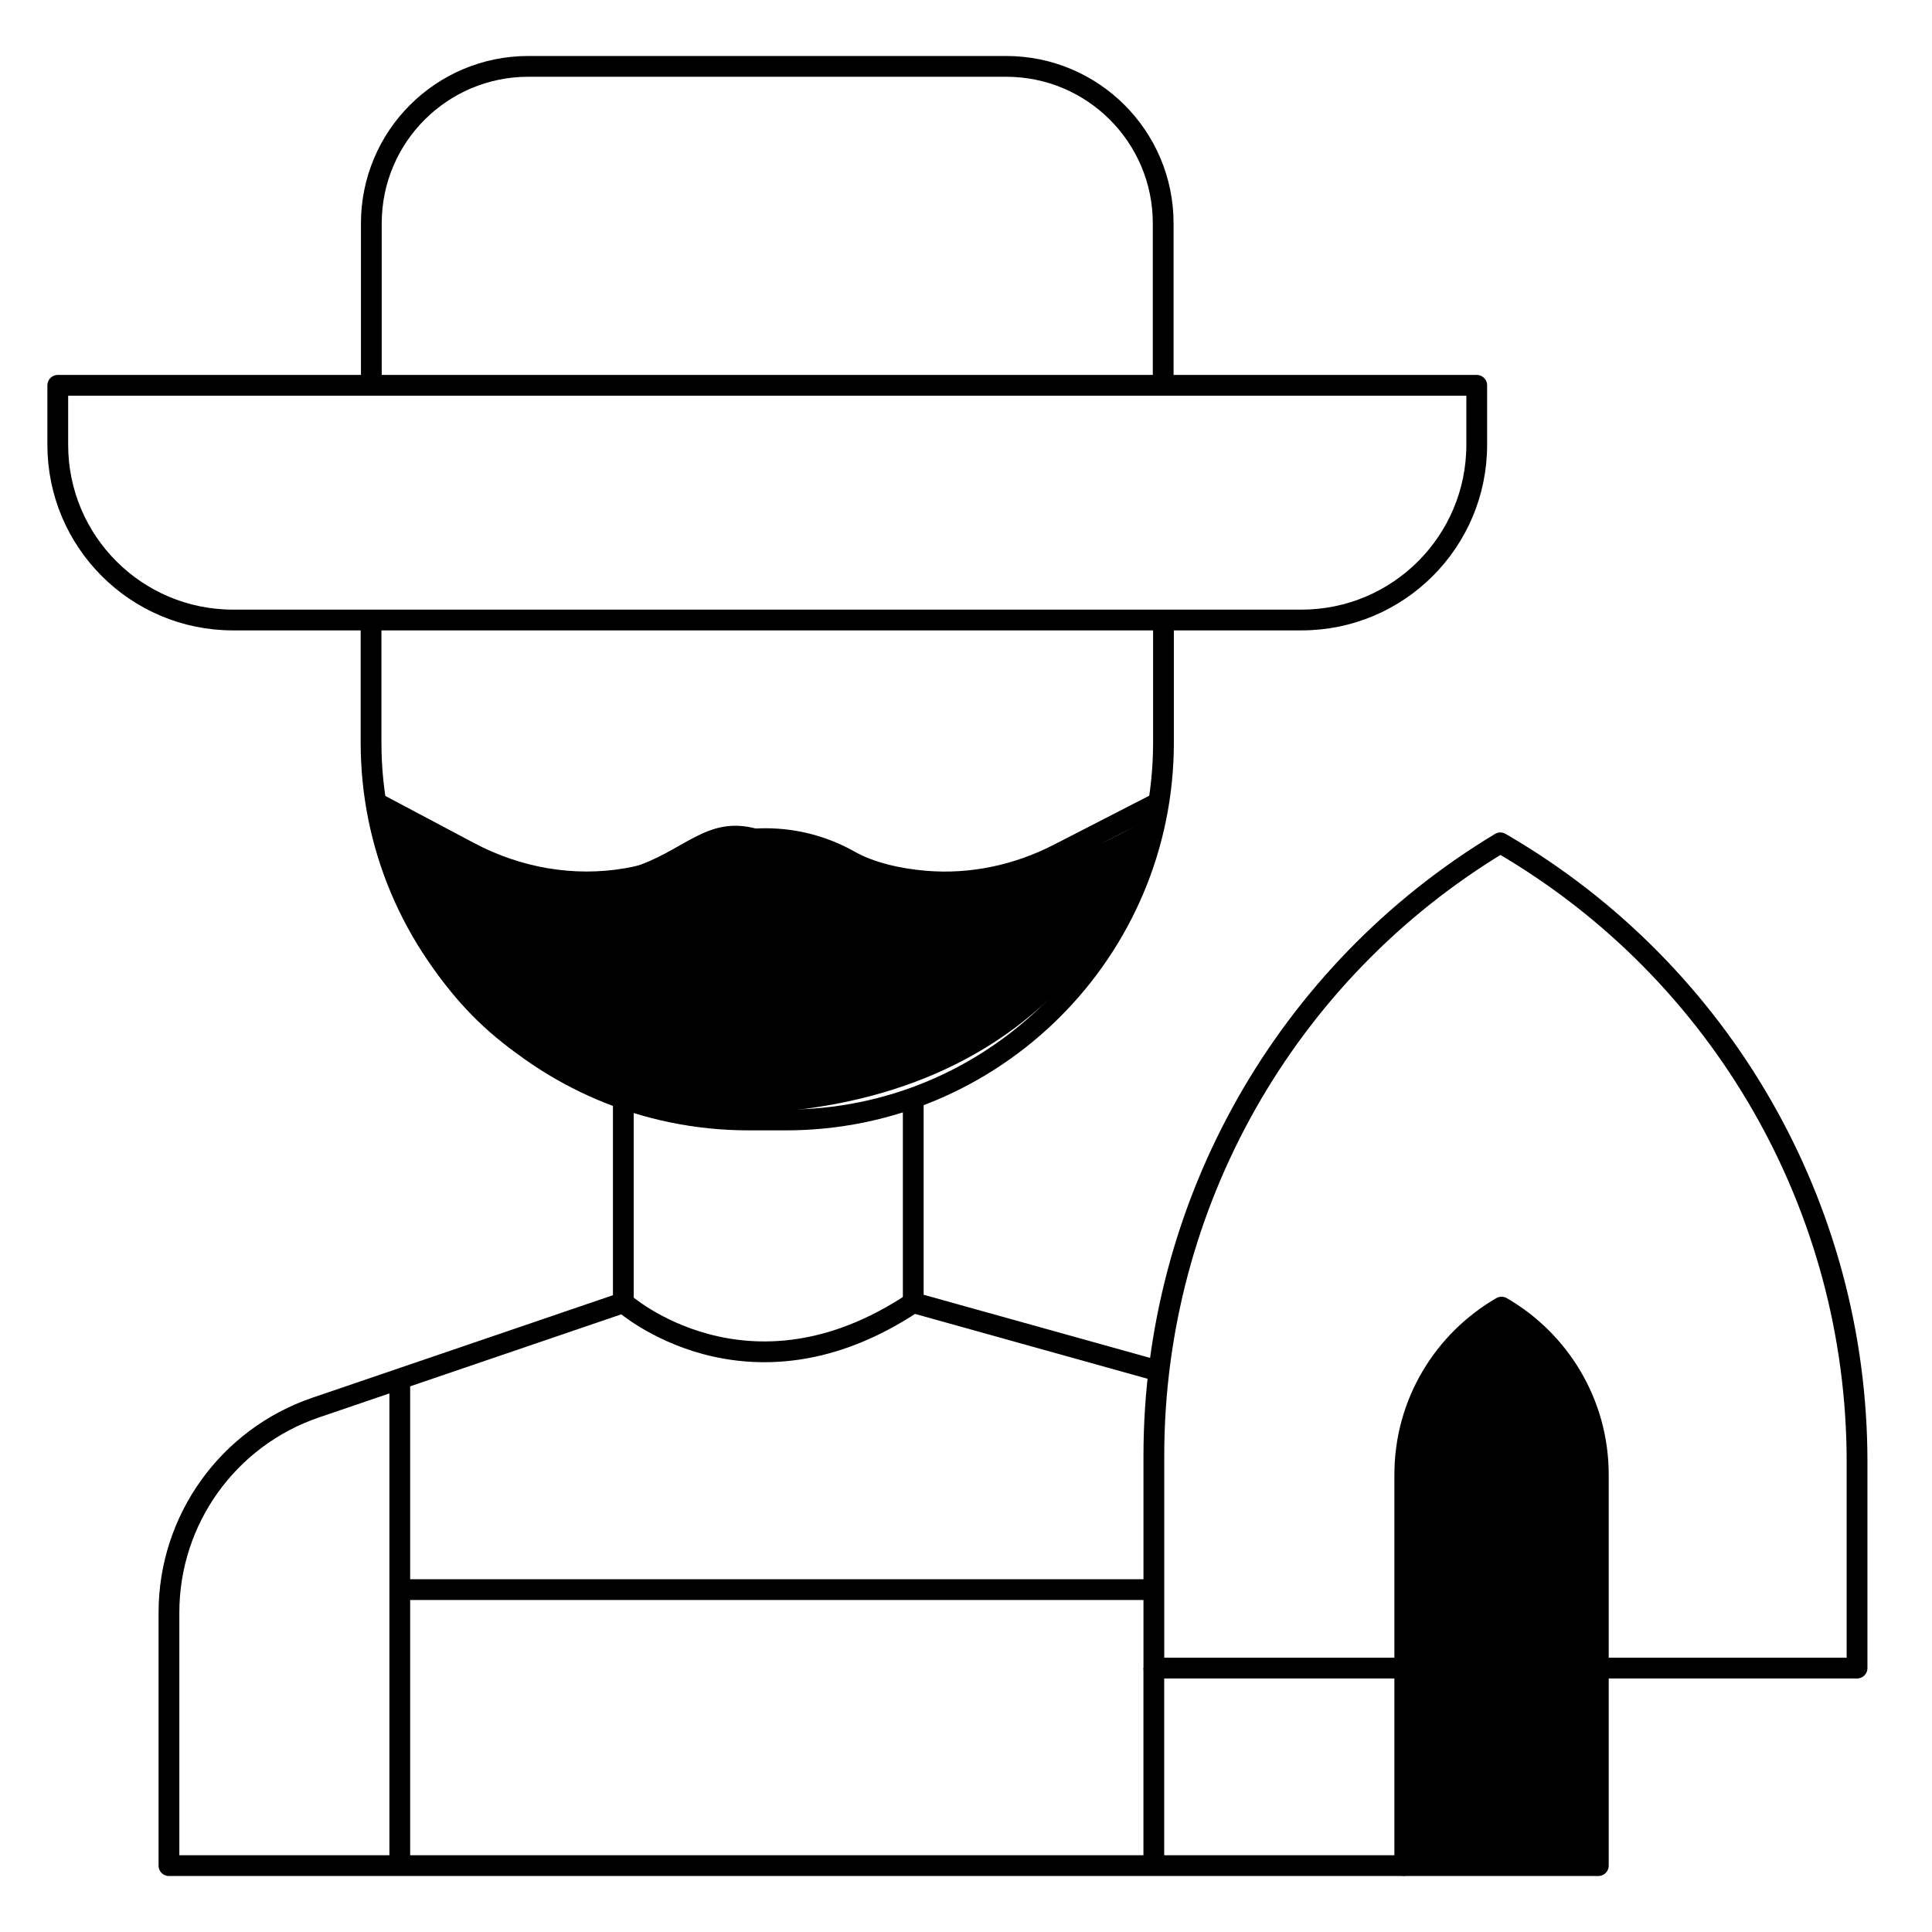
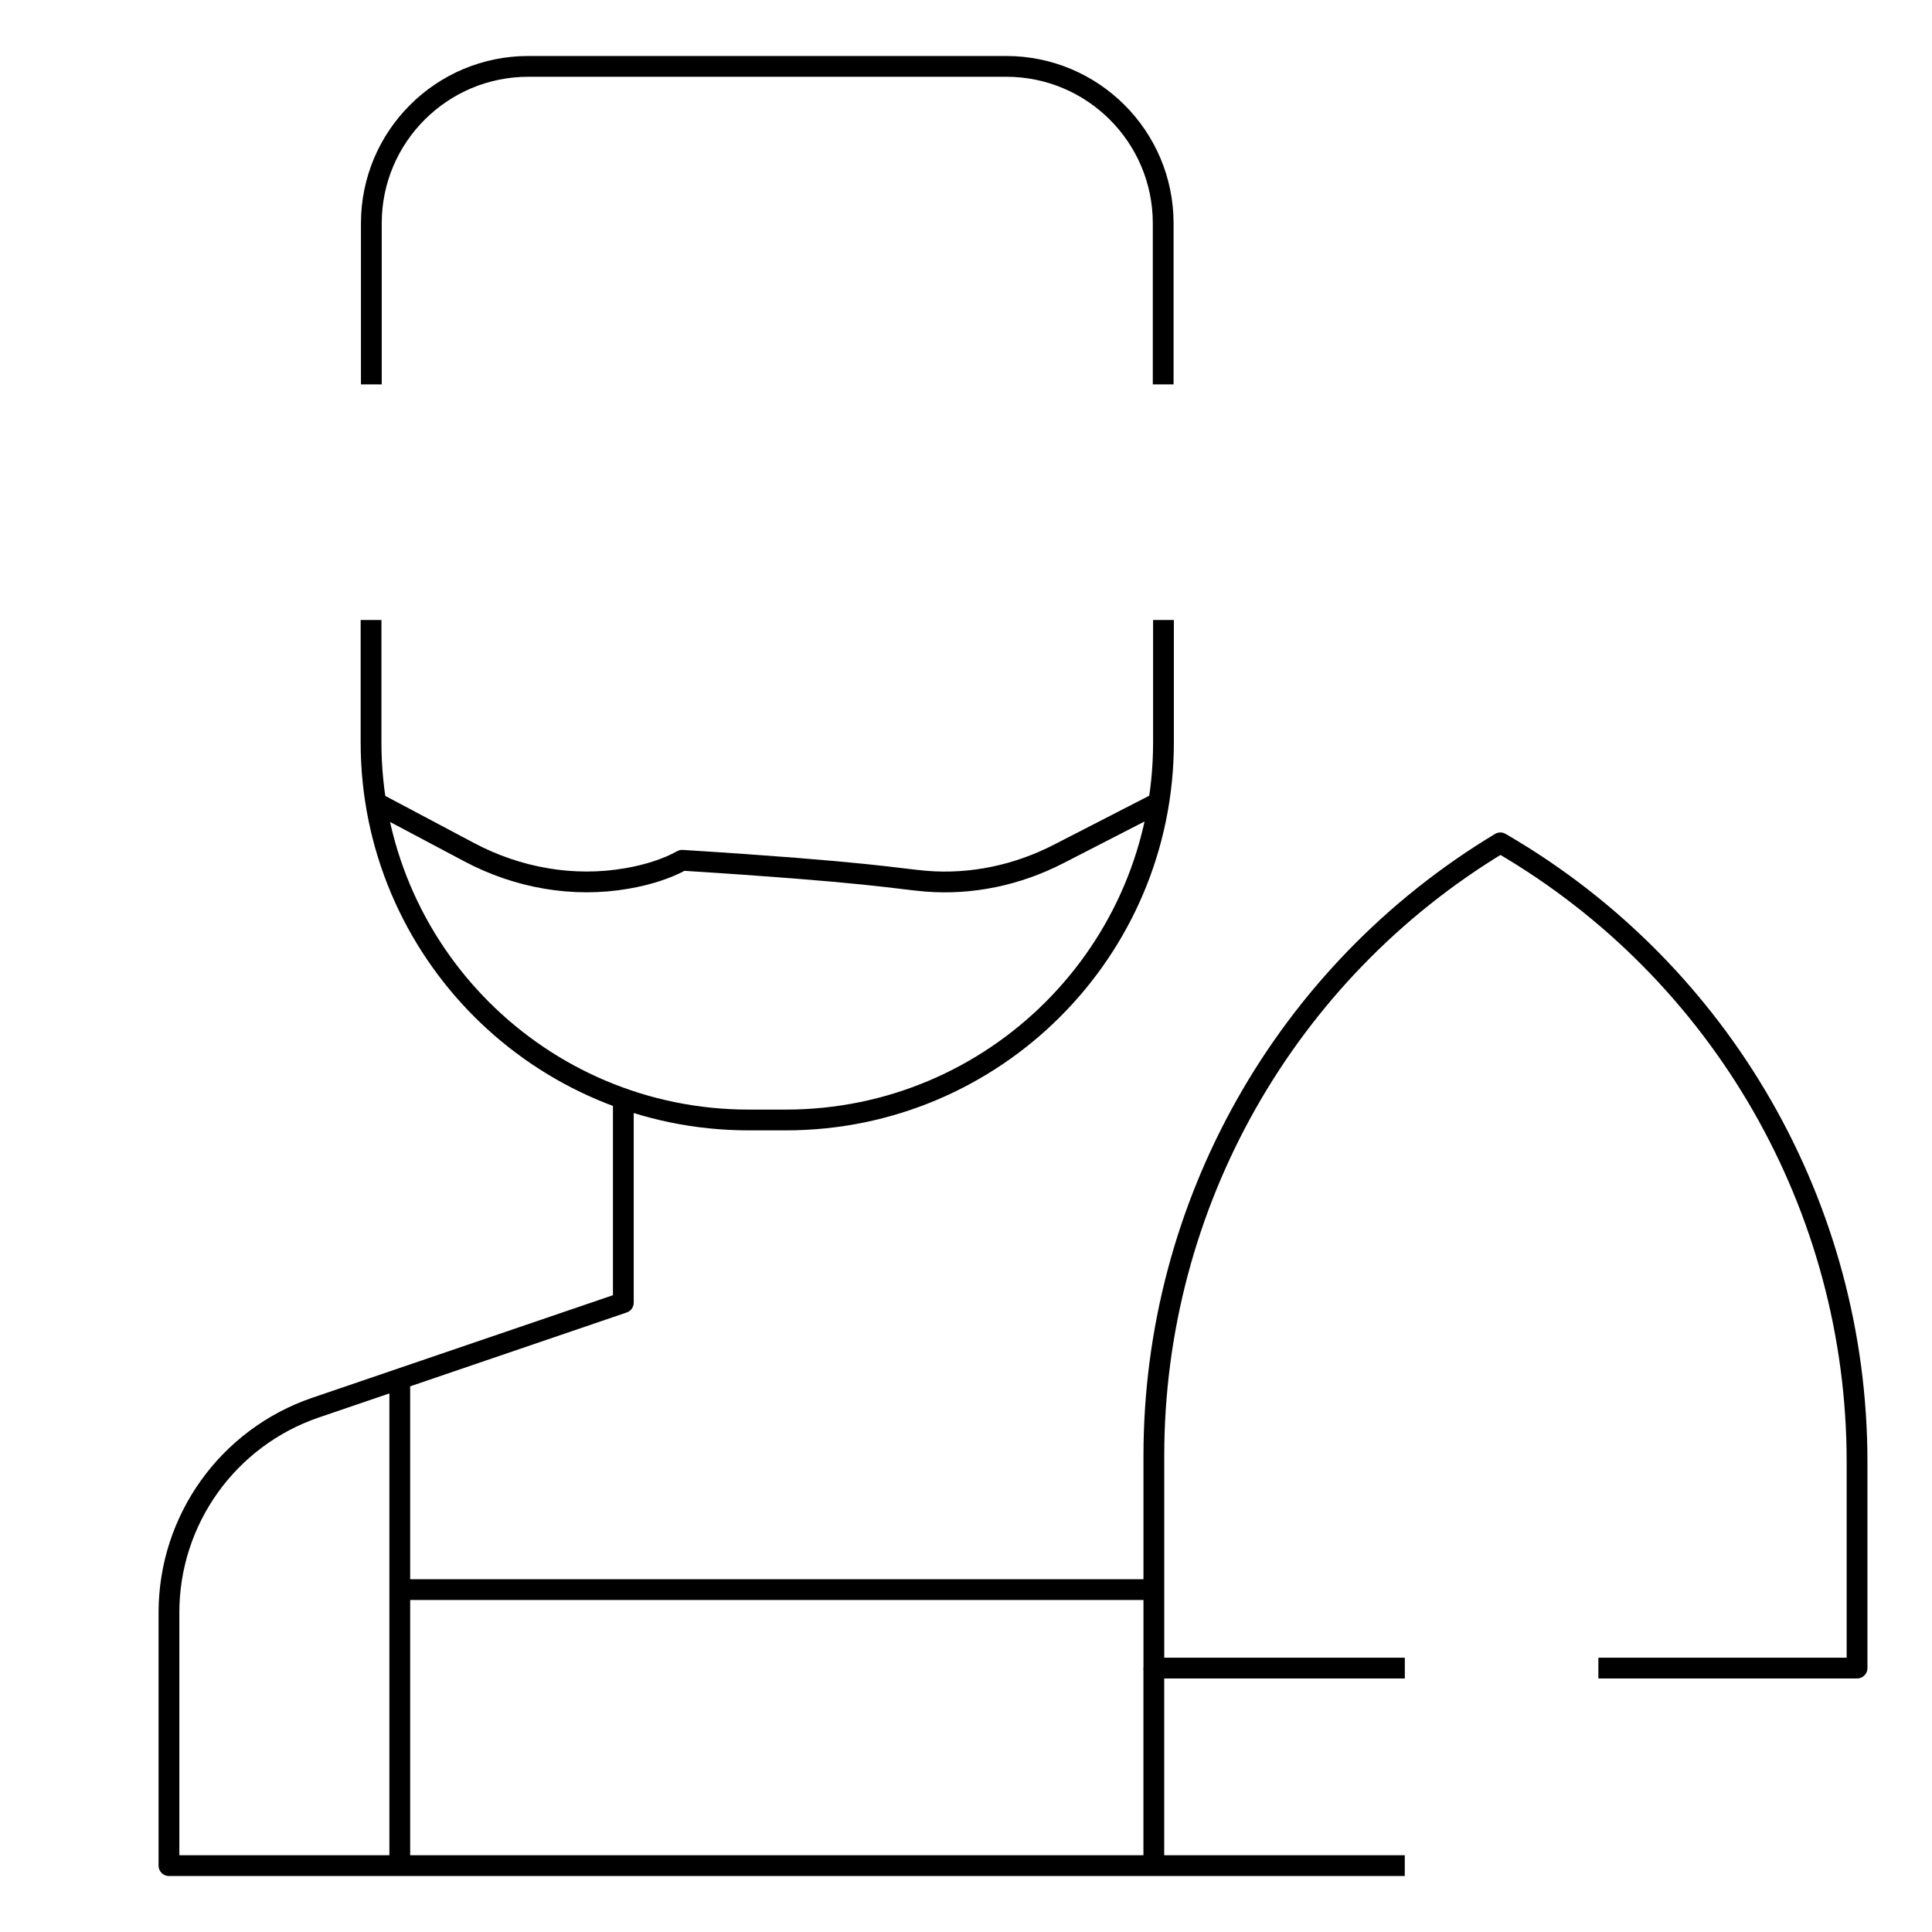
<svg xmlns="http://www.w3.org/2000/svg" width="93" height="93" viewBox="0 0 93 93" fill="none">
-   <path d="M35.39 53.63C22.878 53.906 18.523 44.008 17.91 39.025C33.09 46.615 31.71 37.53 37.46 40.29C43.21 43.05 48.96 43.395 55.86 39.025C54.94 42.36 51.03 53.285 35.39 53.63Z" fill="#BFDD41" style="fill:#BFDD41;fill:color(display-p3 0.749 0.867 0.255);fill-opacity:1;" />
-   <path d="M18.076 38.629L22.59 41.024C24.916 42.258 27.588 42.737 30.183 42.285C31.18 42.112 32.104 41.82 32.839 41.411C35.348 40.013 38.406 40.023 40.906 41.437C41.863 41.978 43.177 42.301 44.552 42.416C46.766 42.6 48.984 42.122 50.959 41.106L55.78 38.629" stroke="#394150" style="stroke:#394150;stroke:color(display-p3 0.224 0.255 0.314);stroke-opacity:1;" stroke-miterlimit="10" stroke-linejoin="round" />
+   <path d="M18.076 38.629L22.59 41.024C24.916 42.258 27.588 42.737 30.183 42.285C31.18 42.112 32.104 41.82 32.839 41.411C41.863 41.978 43.177 42.301 44.552 42.416C46.766 42.6 48.984 42.122 50.959 41.106L55.78 38.629" stroke="#394150" style="stroke:#394150;stroke:color(display-p3 0.224 0.255 0.314);stroke-opacity:1;" stroke-miterlimit="10" stroke-linejoin="round" />
  <path d="M55.992 18.503V10.75C55.992 6.577 52.608 3.195 48.434 3.195H25.433C21.259 3.195 17.875 6.577 17.875 10.75V18.503" stroke="#394150" style="stroke:#394150;stroke:color(display-p3 0.224 0.255 0.314);stroke-opacity:1;" stroke-miterlimit="10" stroke-linejoin="round" />
-   <path d="M62.651 29.845H11.215C6.557 29.845 2.781 26.069 2.781 21.411V18.548H71.085V21.411C71.085 26.069 67.309 29.845 62.651 29.845Z" stroke="#394150" style="stroke:#394150;stroke:color(display-p3 0.224 0.255 0.314);stroke-opacity:1;" stroke-miterlimit="10" stroke-linejoin="round" />
  <path d="M56.006 29.845V35.74C56.006 45.776 47.866 53.912 37.825 53.912H36.042C26.001 53.912 17.861 45.776 17.861 35.74V29.845" stroke="#394150" style="stroke:#394150;stroke:color(display-p3 0.224 0.255 0.314);stroke-opacity:1;" stroke-miterlimit="10" stroke-linejoin="round" />
-   <path d="M55.783 66.002L43.961 62.705V52.851" stroke="#394150" style="stroke:#394150;stroke:color(display-p3 0.224 0.255 0.314);stroke-opacity:1;" stroke-miterlimit="10" stroke-linejoin="round" />
  <path d="M30.005 52.883V62.705L15.193 67.757C10.971 69.197 8.133 73.162 8.133 77.621V89.805H67.621" stroke="#394150" style="stroke:#394150;stroke:color(display-p3 0.224 0.255 0.314);stroke-opacity:1;" stroke-miterlimit="10" stroke-linejoin="round" />
-   <path d="M30.006 62.705C30.006 62.705 35.975 68.031 43.961 62.705" stroke="#394150" style="stroke:#394150;stroke:color(display-p3 0.224 0.255 0.314);stroke-opacity:1;" stroke-miterlimit="10" stroke-linejoin="round" />
  <path d="M76.94 80.296H89.392V70.363C89.392 58.13 82.899 46.816 72.335 40.638L72.222 40.572C61.872 46.802 55.543 57.997 55.543 70.073V80.296H67.623" stroke="#394150" style="stroke:#394150;stroke:color(display-p3 0.224 0.255 0.314);stroke-opacity:1;" stroke-miterlimit="10" stroke-linejoin="round" />
  <path d="M19.244 66.375V89.805" stroke="#394150" style="stroke:#394150;stroke:color(display-p3 0.224 0.255 0.314);stroke-opacity:1;" stroke-miterlimit="10" stroke-linejoin="round" />
  <path d="M19.244 76.52H55.541" stroke="#394150" style="stroke:#394150;stroke:color(display-p3 0.224 0.255 0.314);stroke-opacity:1;" stroke-miterlimit="10" stroke-linejoin="round" />
-   <path d="M76.938 89.805V70.984C76.938 67.538 75.064 64.531 72.28 62.92C69.496 64.531 67.621 67.538 67.621 70.984V89.805H76.938Z" fill="#BFDD41" stroke="#394150" style="fill:#BFDD41;fill:color(display-p3 0.749 0.867 0.255);fill-opacity:1;stroke:#394150;stroke:color(display-p3 0.224 0.255 0.314);stroke-opacity:1;" stroke-miterlimit="10" stroke-linejoin="round" />
  <path d="M55.541 80.296V89.805" stroke="#394150" style="stroke:#394150;stroke:color(display-p3 0.224 0.255 0.314);stroke-opacity:1;" stroke-miterlimit="10" stroke-linejoin="round" />
</svg>